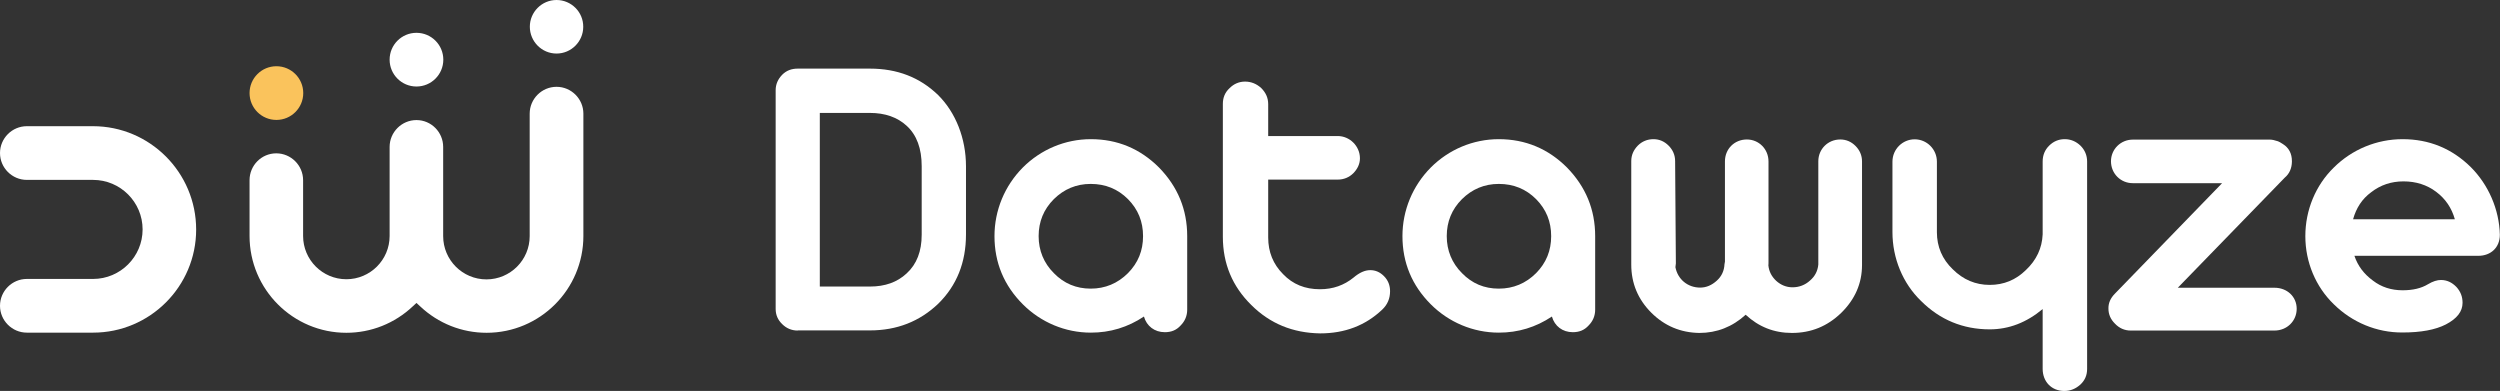
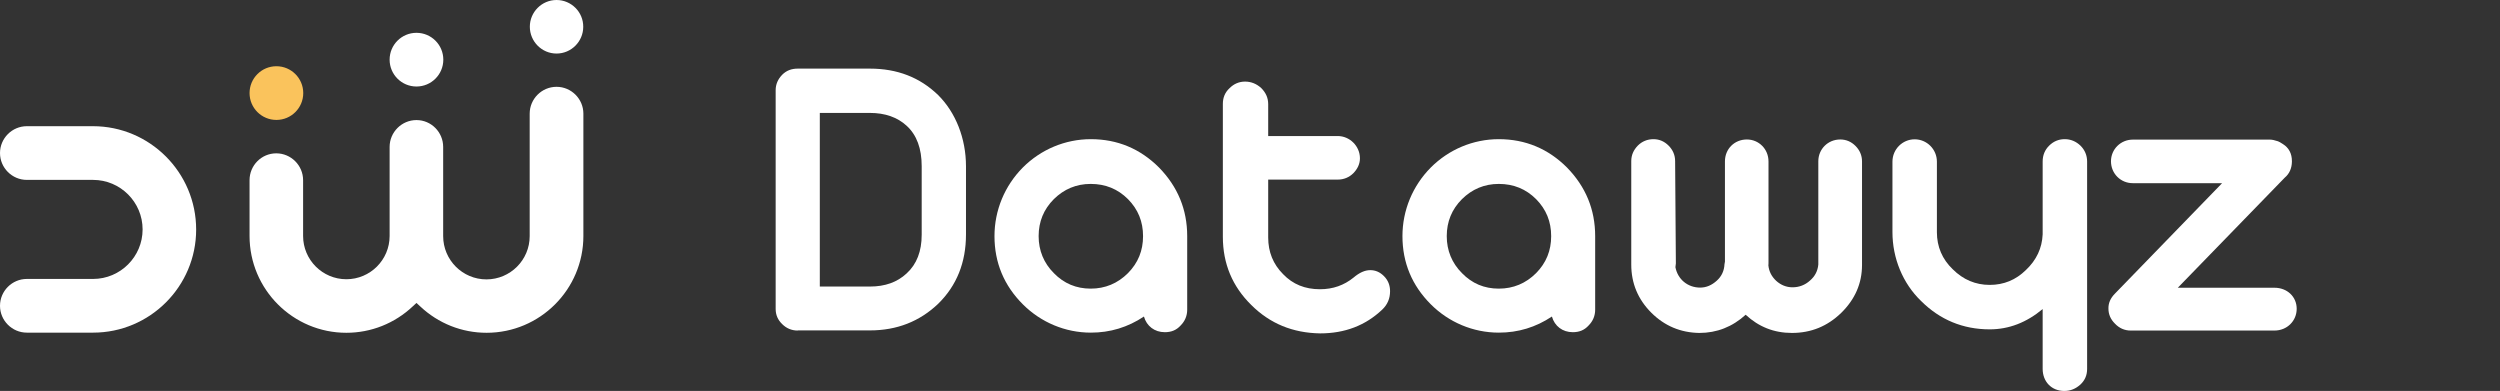
<svg xmlns="http://www.w3.org/2000/svg" version="1.1" x="0px" y="0px" viewBox="0 0 167.6 26.21" style="enable-background:new 0 0 167.6 26.21;" xml:space="preserve">
  <rect x="0" y="0" width="167.6" height="26.21" fill="#333333" stroke="none" />
  <style type="text/css">
	.st0{fill:#FAC35C;}
	.st1{clip-path:url(#SVGID_2_);}
	.st2{fill:#1D1D1B;}
	.st3{clip-path:url(#SVGID_4_);}
	.st4{fill:#969696;}
	.st5{fill:#26006E;}
	.st6{opacity:0.1;fill:#FFFFFF;}
	.st7{fill:url(#SVGID_5_);}
	.st8{opacity:0.9;fill:url(#SVGID_6_);}
	.st9{clip-path:url(#SVGID_8_);}
	.st10{fill:#A6D7FF;}
	.st11{clip-path:url(#SVGID_10_);}
	.st12{fill:none;stroke:#1A41A3;stroke-linecap:round;stroke-miterlimit:10;}
	.st13{fill:none;stroke:#0C78F3;stroke-linecap:round;stroke-miterlimit:10;}
	.st14{fill:url(#SVGID_11_);}
	.st15{fill:#FFFFFF;}
	.st16{fill:url(#SVGID_12_);}
	.st17{clip-path:url(#SVGID_14_);}
	.st18{fill:#8FC7FF;}
	.st19{opacity:0.15;fill:#FFFFFF;}
	.st20{clip-path:url(#SVGID_16_);}
	.st21{clip-path:url(#SVGID_18_);}
	.st22{clip-path:url(#SVGID_20_);}
	.st23{clip-path:url(#SVGID_22_);}
	.st24{clip-path:url(#SVGID_24_);}
	.st25{fill:none;stroke:#FAC35C;stroke-miterlimit:10;}
	.st26{fill:#EAEFFB;}
	.st27{fill:#B4B4B4;}
	.st28{clip-path:url(#SVGID_26_);}
	.st29{clip-path:url(#SVGID_28_);}
	.st30{fill:#0C78F3;}
	.st31{opacity:0.7;}
	.st32{fill:none;stroke:#FFFFFF;stroke-miterlimit:10;}
	.st33{opacity:0.5;fill:none;stroke:#FFFFFF;stroke-miterlimit:10;}
	.st34{opacity:0.8;}
	.st35{fill:#76A0F4;}
	.st36{fill:url(#SVGID_29_);}
	.st37{clip-path:url(#SVGID_31_);}
	.st38{clip-path:url(#SVGID_33_);}
	.st39{opacity:0.9;fill:url(#SVGID_34_);}
	.st40{clip-path:url(#SVGID_36_);}
	.st41{clip-path:url(#SVGID_38_);}
	.st42{clip-path:url(#SVGID_40_);}
	.st43{clip-path:url(#SVGID_42_);}
	.st44{fill:url(#SVGID_43_);}
	.st45{clip-path:url(#SVGID_45_);}
	.st46{fill:url(#SVGID_46_);}
	.st47{clip-path:url(#SVGID_48_);}
	.st48{clip-path:url(#SVGID_50_);}
	.st49{clip-path:url(#SVGID_52_);}
	.st50{clip-path:url(#SVGID_54_);}
	.st51{opacity:0.9;fill:url(#SVGID_55_);}
	.st52{fill:url(#SVGID_56_);}
	.st53{clip-path:url(#SVGID_58_);}
	.st54{clip-path:url(#SVGID_60_);}
	.st55{clip-path:url(#SVGID_62_);}
	.st56{clip-path:url(#SVGID_64_);}
	.st57{fill:url(#SVGID_65_);}
	.st58{fill:url(#SVGID_66_);}
	.st59{clip-path:url(#SVGID_68_);}
	.st60{clip-path:url(#SVGID_70_);}
	.st61{clip-path:url(#SVGID_72_);}
	.st62{clip-path:url(#SVGID_70_);fill:#FAC35C;}
	.st63{fill:none;stroke:#FFFFFF;stroke-linecap:round;stroke-miterlimit:10;}
	.st64{opacity:0.2;fill:#FFFFFF;}
</style>
  <g id="Fondo">
    <g>
      <g>
        <circle class="st0" cx="18.53" cy="6.24" r="1.8" />
        <path class="st15" d="M37.31,5.82c-0.99,0-1.8,0.81-1.8,1.8v8.21c0,1.6-1.3,2.9-2.9,2.9c-1.6,0-2.9-1.3-2.9-2.9V9.85     c0-0.99-0.8-1.8-1.79-1.8c-0.99,0-1.8,0.81-1.8,1.8v5.97c0,1.6-1.3,2.9-2.9,2.9c-1.6,0-2.9-1.3-2.9-2.9v-3.74     c0-0.99-0.81-1.8-1.8-1.8c-0.99,0-1.79,0.81-1.79,1.8v3.74c0,3.58,2.91,6.49,6.49,6.49c1.66,0,3.24-0.63,4.45-1.77l0.25-0.23     l0.25,0.23c1.21,1.14,2.79,1.77,4.45,1.77c3.58,0,6.49-2.91,6.49-6.49V7.62C39.11,6.63,38.3,5.82,37.31,5.82z" />
        <path class="st15" d="M6.23,8.46H1.8c-0.99,0-1.8,0.81-1.8,1.8c0,0.99,0.81,1.8,1.8,1.8h4.44c1.83,0,3.32,1.49,3.32,3.32     s-1.49,3.32-3.32,3.32H1.8c-0.99,0-1.8,0.81-1.8,1.8c0,0.99,0.81,1.8,1.8,1.8h4.44c3.81,0,6.91-3.1,6.91-6.91     C13.15,11.56,10.04,8.46,6.23,8.46z" />
        <circle class="st15" cx="27.92" cy="4" r="1.8" />
        <path class="st15" d="M37.31,3.59c0.99,0,1.79-0.81,1.79-1.79C39.11,0.81,38.3,0,37.31,0s-1.79,0.81-1.79,1.79     C35.52,2.78,36.32,3.59,37.31,3.59z" />
      </g>
      <g>
        <g>
          <path class="st15" d="M53.48,22.16c-0.41,0-0.76-0.15-1.04-0.43c-0.29-0.28-0.44-0.61-0.44-1.02V6.05c0-0.4,0.15-0.74,0.44-1.04      c0.28-0.28,0.62-0.41,1.04-0.41h4.84c1.82,0,3.34,0.58,4.57,1.77c1.18,1.17,1.87,2.91,1.87,4.78v4.57      c0,1.87-0.62,3.43-1.87,4.65c-1.24,1.18-2.76,1.78-4.57,1.78H53.48z M54.96,19.21h3.36c1.01,0,1.83-0.29,2.46-0.88      c0.68-0.62,1.01-1.49,1.01-2.59v-4.6c0-1.18-0.33-2.09-1.01-2.71c-0.62-0.57-1.45-0.86-2.46-0.86h-3.36V19.21z" />
          <path class="st15" d="M68.57,20.4c-1.26-1.26-1.9-2.79-1.9-4.57c0-1.74,0.69-3.38,1.9-4.6c1.21-1.21,2.84-1.9,4.56-1.9      c1.78,0,3.31,0.64,4.57,1.9c1.26,1.29,1.89,2.82,1.89,4.6v4.93c0,0.41-0.15,0.77-0.44,1.06c-0.28,0.31-0.62,0.45-1.06,0.45      c-0.69,0-1.22-0.41-1.4-1.05c-1.08,0.72-2.26,1.08-3.56,1.08C71.41,22.3,69.78,21.61,68.57,20.4z M73.12,19.35      c0.97,0,1.81-0.35,2.5-1.04c0.68-0.69,1.01-1.51,1.01-2.48s-0.33-1.79-1.01-2.48c-0.68-0.68-1.51-1.02-2.5-1.02      c-0.97,0-1.79,0.35-2.47,1.02c-0.68,0.68-1.02,1.51-1.02,2.48s0.35,1.81,1.02,2.48C71.33,19.01,72.16,19.35,73.12,19.35z" />
          <path class="st15" d="M83.88,20.44c-1.26-1.24-1.9-2.76-1.9-4.57v-8.9c0-0.44,0.15-0.78,0.45-1.06      c0.29-0.29,0.64-0.44,1.04-0.44c0.41,0,0.77,0.15,1.08,0.43c0.31,0.31,0.47,0.66,0.47,1.08v2.14h4.66      c0.81,0,1.49,0.68,1.49,1.49c0,0.37-0.15,0.7-0.44,1c-0.28,0.28-0.64,0.43-1.05,0.43h-4.66v3.88c0,0.97,0.33,1.79,1,2.46      c0.65,0.68,1.47,1.01,2.47,1.01c0.88,0,1.62-0.27,2.25-0.78c0.39-0.33,0.76-0.5,1.12-0.5c0.35,0,0.65,0.13,0.92,0.4      c0.28,0.28,0.41,0.62,0.41,1.01c0,0.49-0.17,0.9-0.53,1.24c-1.12,1.06-2.5,1.59-4.16,1.59C86.66,22.32,85.13,21.69,83.88,20.44z      " />
          <path class="st15" d="M95.92,20.4c-1.26-1.26-1.9-2.79-1.9-4.57c0-1.74,0.69-3.38,1.9-4.6c1.21-1.21,2.84-1.9,4.56-1.9      c1.78,0,3.31,0.64,4.57,1.9c1.26,1.29,1.89,2.82,1.89,4.6v4.93c0,0.41-0.15,0.77-0.44,1.06c-0.28,0.31-0.62,0.45-1.06,0.45      c-0.69,0-1.22-0.41-1.4-1.05c-1.08,0.72-2.26,1.08-3.56,1.08C98.76,22.3,97.13,21.61,95.92,20.4z M100.48,19.35      c0.97,0,1.81-0.35,2.5-1.04c0.68-0.69,1.01-1.51,1.01-2.48s-0.33-1.79-1.01-2.48c-0.68-0.68-1.51-1.02-2.5-1.02      c-0.97,0-1.79,0.35-2.47,1.02c-0.68,0.68-1.02,1.51-1.02,2.48s0.35,1.81,1.02,2.48C98.69,19.01,99.51,19.35,100.48,19.35z" />
          <path class="st15" d="M110.7,20.96c-0.89-0.89-1.34-1.97-1.34-3.22v-6.94c0-0.4,0.15-0.74,0.44-1.04      c0.28-0.28,0.64-0.43,1.05-0.43c0.39,0,0.73,0.15,1.01,0.43c0.29,0.29,0.44,0.64,0.44,1.04l0.05,6.86      c0,0.01-0.01,0.09-0.03,0.25c0.15,0.8,0.81,1.37,1.66,1.37c0.41,0,0.78-0.16,1.12-0.47c0.32-0.29,0.49-0.66,0.51-1.1l0.03-0.17      v-6.72c0-0.84,0.64-1.47,1.47-1.47c0.8,0,1.45,0.64,1.45,1.47v6.79c0,0.09,0,0.15-0.01,0.16c0.04,0.44,0.23,0.78,0.53,1.06      c0.31,0.28,0.68,0.43,1.09,0.43c0.44,0,0.84-0.15,1.17-0.45c0.33-0.28,0.52-0.64,0.56-1.08v-6.92c0-0.81,0.64-1.46,1.47-1.46      c0.4,0,0.74,0.15,1.02,0.43c0.29,0.29,0.44,0.64,0.44,1.04v6.94c0,1.24-0.47,2.31-1.4,3.22c-0.92,0.89-2.01,1.34-3.3,1.34      c-1.2,0-2.23-0.41-3.1-1.22c-0.89,0.81-1.93,1.22-3.11,1.22C112.67,22.3,111.59,21.85,110.7,20.96z" />
          <path class="st15" d="M136.94,24.73v-4.01c-1.08,0.9-2.26,1.36-3.55,1.36c-1.79,0-3.34-0.64-4.61-1.91      c-1.22-1.18-1.91-2.86-1.91-4.61v-4.72c0-0.84,0.68-1.5,1.49-1.5s1.49,0.66,1.49,1.5v4.73c0,0.97,0.36,1.81,1.06,2.48      c0.7,0.7,1.53,1.05,2.48,1.05c0.94,0,1.75-0.33,2.43-1c0.7-0.66,1.08-1.46,1.12-2.39v-4.88c0-0.43,0.15-0.78,0.43-1.06      c0.29-0.29,0.64-0.44,1.05-0.44c0.4,0,0.76,0.15,1.06,0.44c0.29,0.29,0.44,0.65,0.44,1.06v13.9c0,0.43-0.15,0.77-0.45,1.05      c-0.31,0.28-0.66,0.43-1.08,0.43C137.53,26.21,136.94,25.58,136.94,24.73z" />
          <path class="st15" d="M142.84,22.16c-0.41,0-0.77-0.16-1.06-0.47c-0.28-0.28-0.43-0.61-0.43-1c-0.01-0.36,0.13-0.7,0.44-1.01      l7.18-7.4h-5.99c-0.81,0-1.46-0.64-1.46-1.47c0-0.8,0.65-1.45,1.46-1.45h9.21c0.13,0,0.31,0.04,0.52,0.11h0.01l0.05,0.03      l0.07,0.03l0.13,0.08l0.08,0.05c0.4,0.25,0.6,0.64,0.6,1.14v0.05c-0.01,0.44-0.17,0.8-0.48,1.06L146,19.29h6.48      c0.85,0,1.49,0.6,1.49,1.41c0,0.81-0.64,1.46-1.49,1.46H142.84z" />
-           <path class="st15" d="M156.46,20.4c-1.22-1.18-1.91-2.83-1.91-4.57c0-1.75,0.69-3.41,1.91-4.6c1.22-1.21,2.87-1.9,4.61-1.9      c1.77,0,3.3,0.62,4.57,1.87c1.18,1.18,1.91,2.83,1.95,4.54c0,0.85-0.6,1.41-1.45,1.41h-8.3c0.23,0.68,0.64,1.22,1.24,1.66      c0.57,0.44,1.24,0.65,1.99,0.65c0.68,0,1.25-0.13,1.71-0.41c0.32-0.19,0.61-0.28,0.86-0.28c0.4,0,0.74,0.16,1.04,0.47      c0.28,0.31,0.41,0.65,0.41,1.06c0,0.58-0.37,1.06-1.12,1.45c-0.7,0.36-1.67,0.54-2.91,0.54      C159.33,22.3,157.69,21.61,156.46,20.4z M164.57,14.69c-0.21-0.74-0.62-1.36-1.25-1.83c-0.62-0.47-1.36-0.7-2.19-0.7      c-0.82,0-1.54,0.24-2.17,0.73c-0.6,0.44-1,1.05-1.21,1.81H164.57z" />
        </g>
      </g>
    </g>
  </g>
  <g id="Capa_2">
</g>
  <g id="Capa_3">
</g>
</svg>